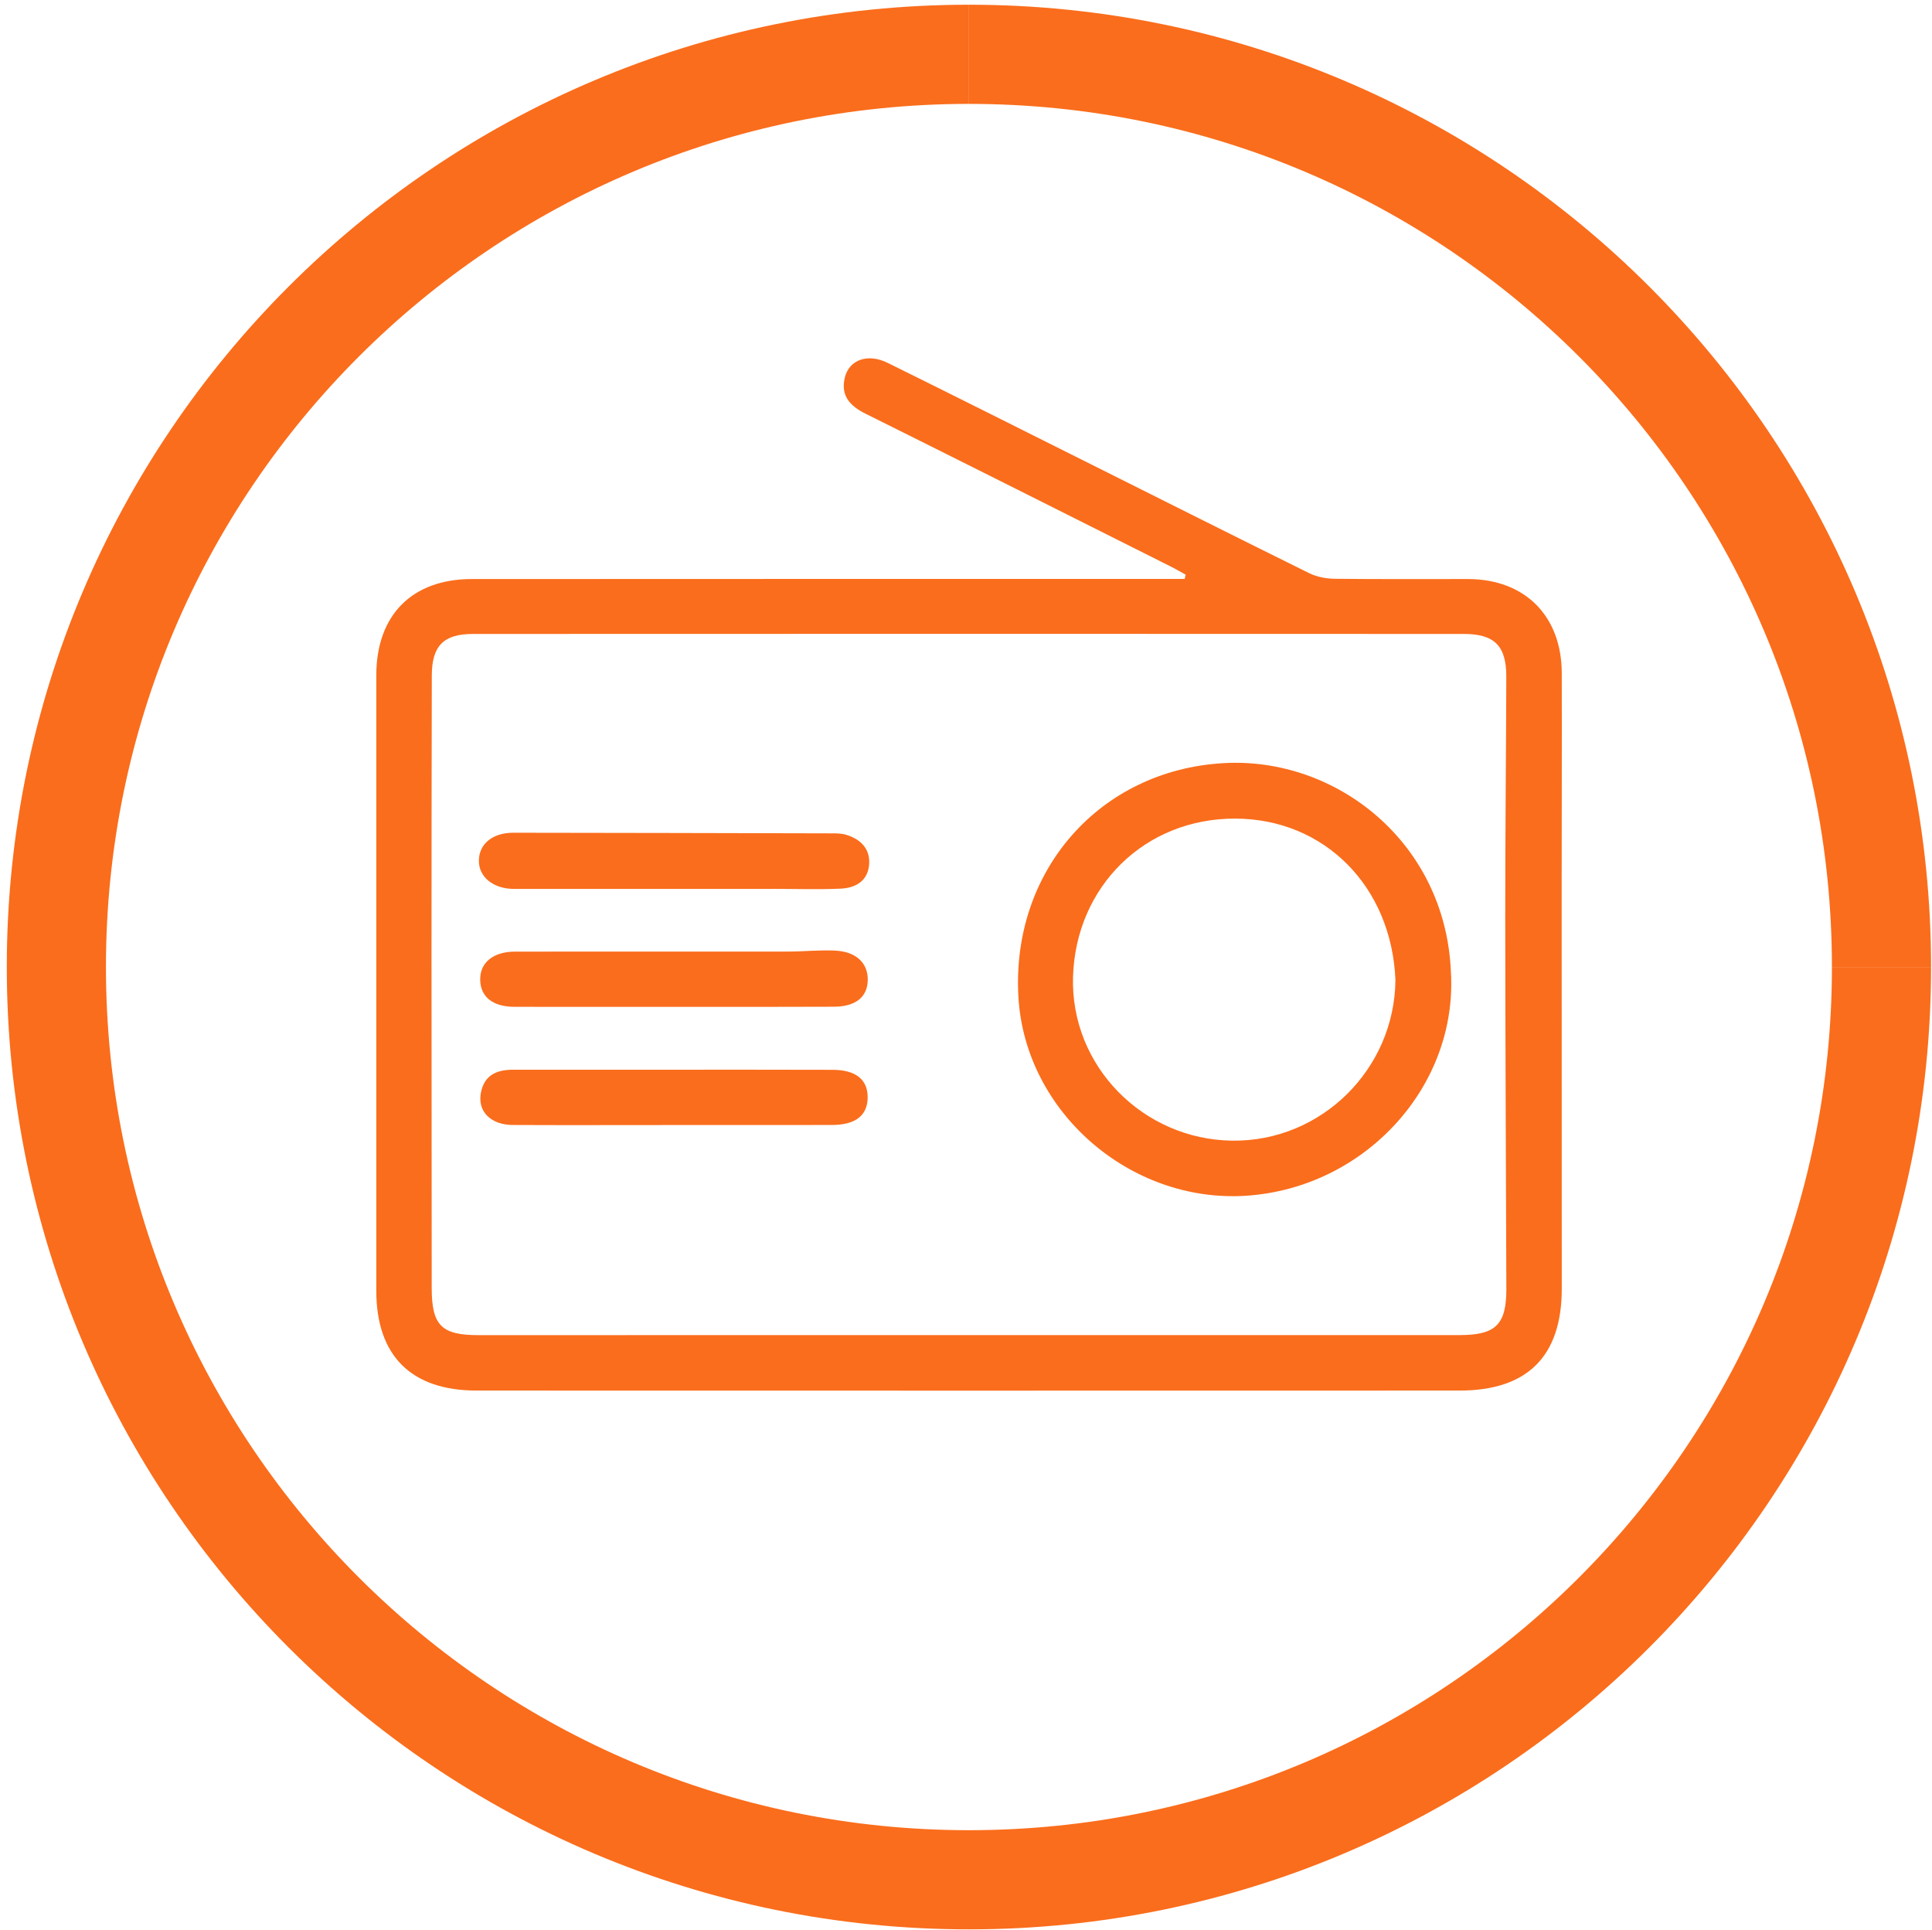
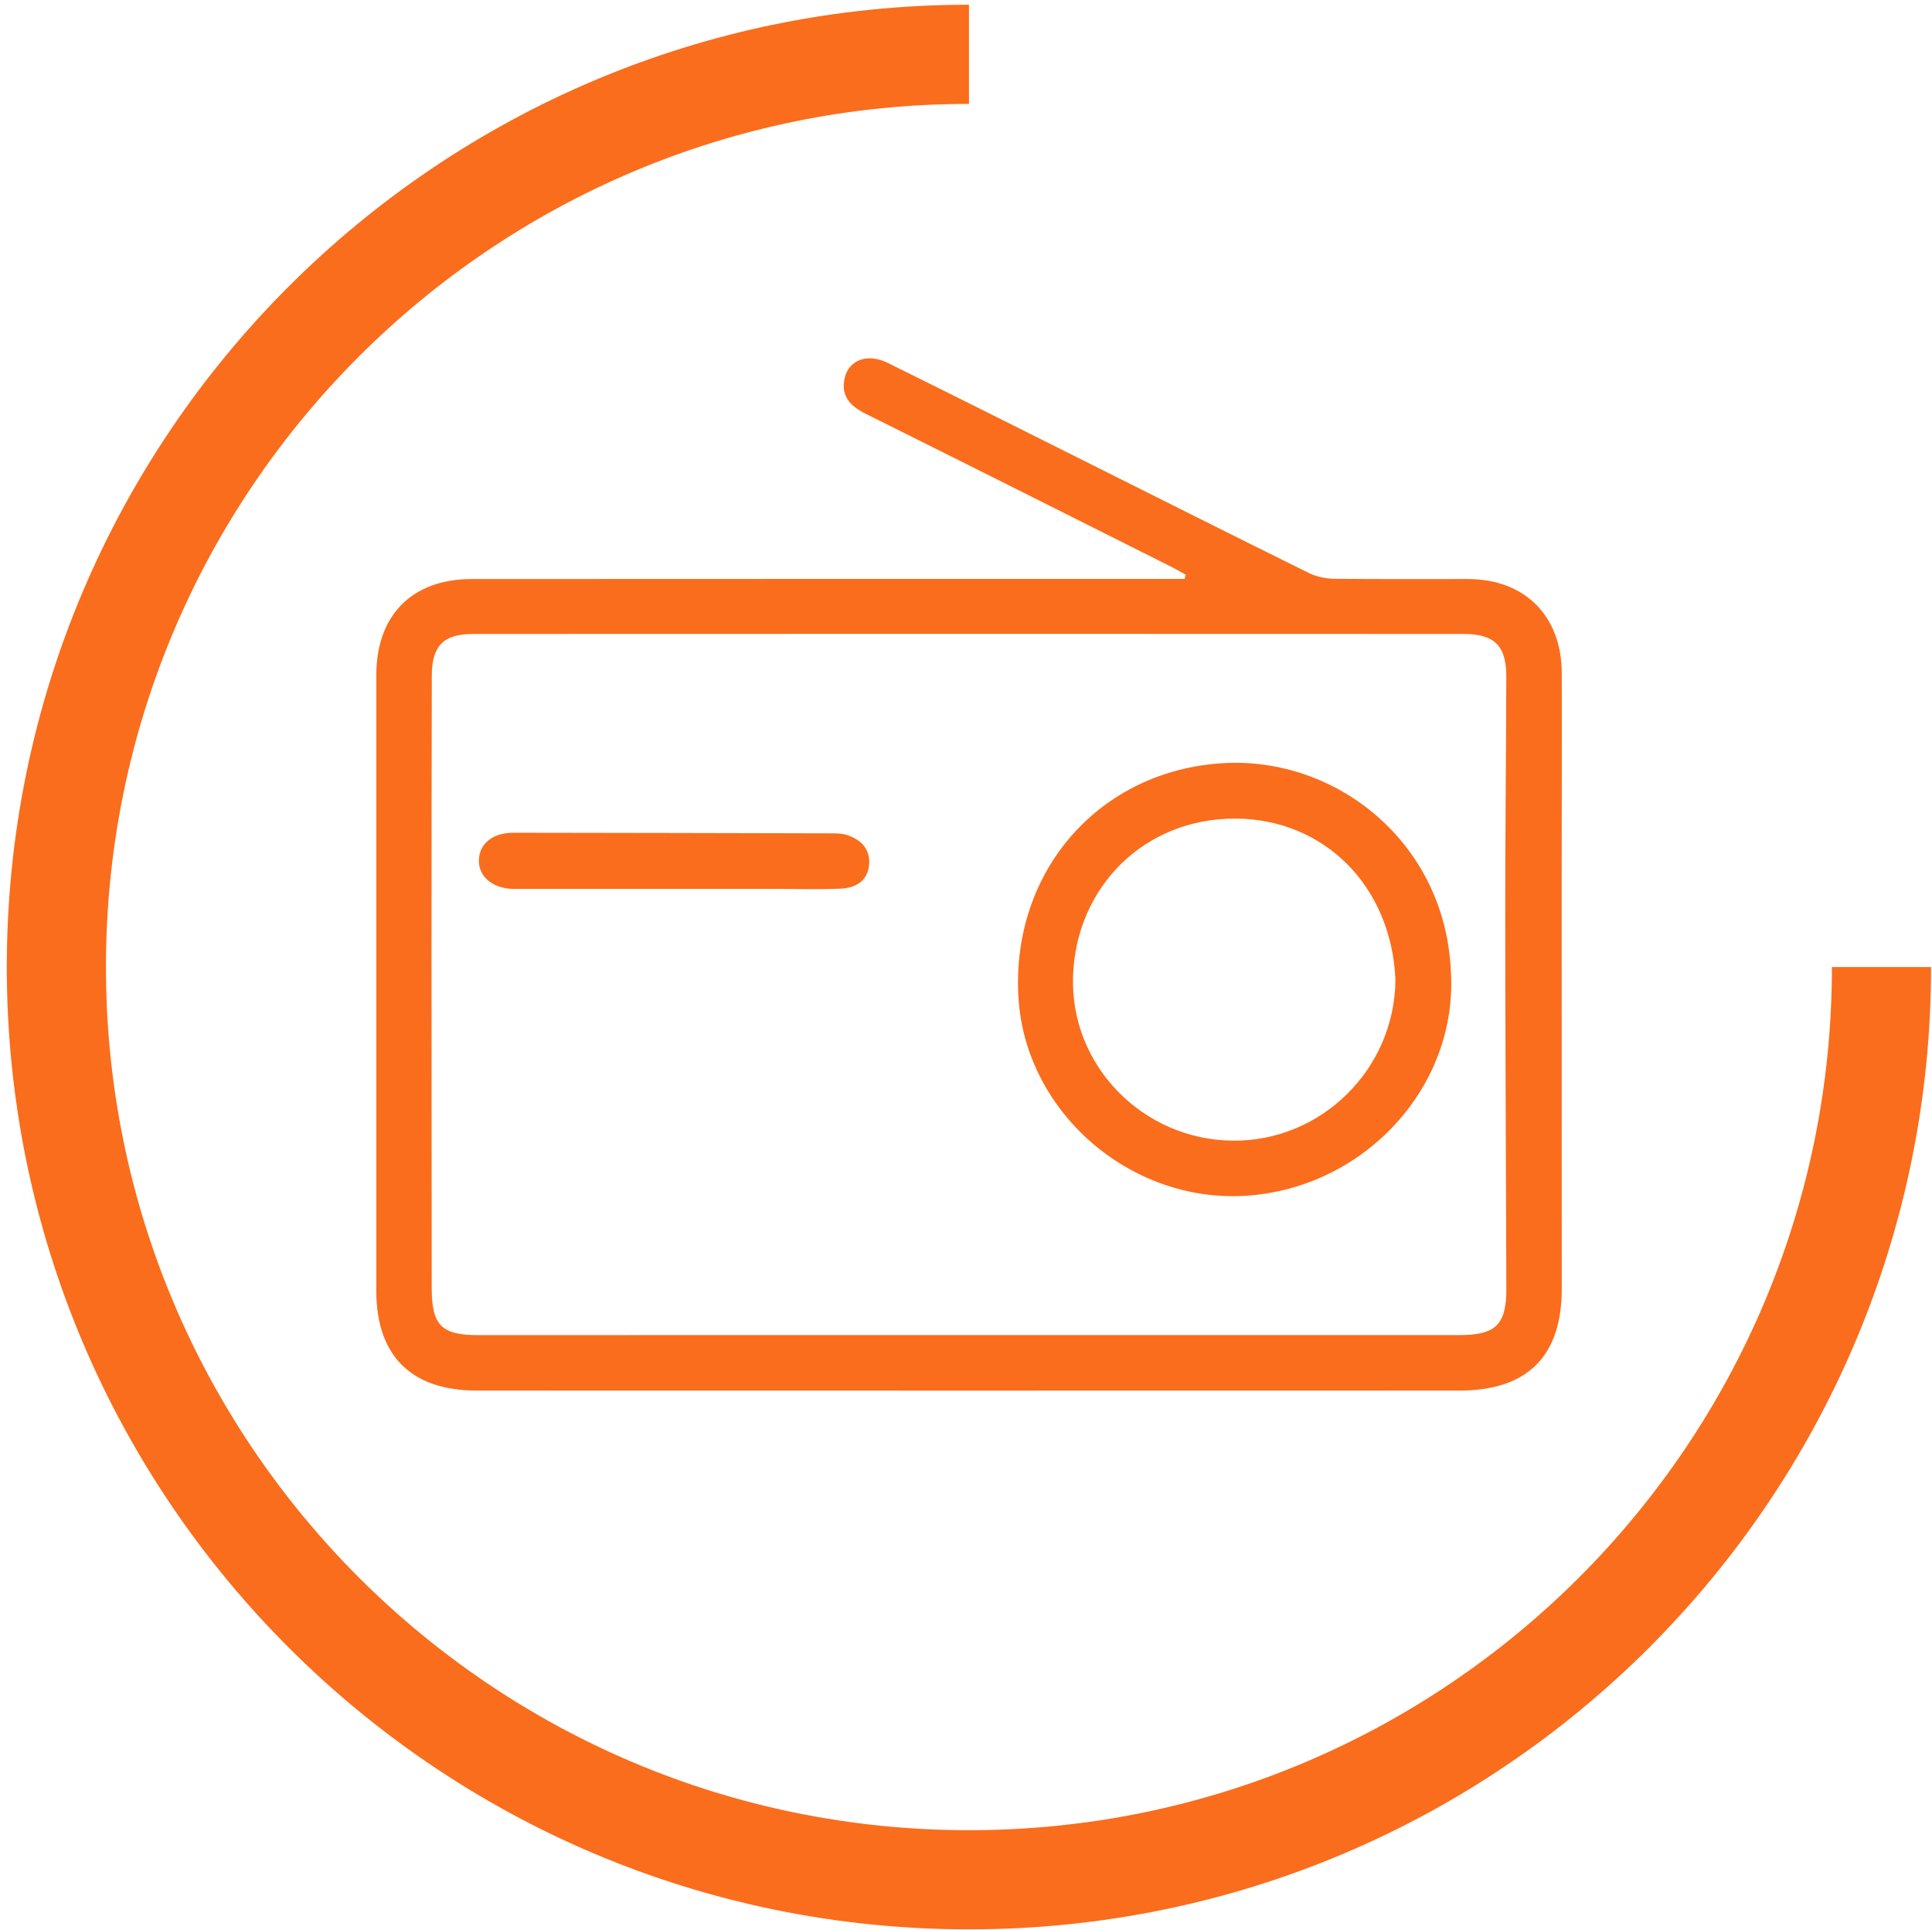
<svg xmlns="http://www.w3.org/2000/svg" version="1.1" id="Layer_1" x="0px" y="0px" width="38.25px" height="38.21px" viewBox="0 0 38.25 38.21" enable-background="new 0 0 38.25 38.21" xml:space="preserve">
-   <path fill="none" stroke="#fa6d1c" stroke-width="1.963" stroke-miterlimit="10" d="M19.184,1.075  c9.978,0,18.066,8.089,18.066,18.067" />
  <path fill="none" stroke="#fa6d1c" stroke-width="1.963" stroke-miterlimit="10" d="M37.25,19.142  c0,9.979-8.089,18.068-18.066,18.068c-9.979,0-18.068-8.09-18.068-18.068c0-9.978,8.089-18.067,18.068-18.067" />
  <g>
    <g>
      <path fill="#fa6d1c" d="M23.475,11.376c-0.105-0.058-0.21-0.119-0.317-0.172c-2.007-1.007-4.014-2.016-6.024-3.016    c-0.304-0.152-0.492-0.351-0.41-0.707c0.082-0.358,0.453-0.494,0.848-0.299c1.227,0.605,2.447,1.219,3.671,1.83    c1.56,0.78,3.118,1.564,4.681,2.336c0.15,0.073,0.334,0.107,0.502,0.109c0.879,0.01,1.757,0.004,2.636,0.005    c1.126,0.001,1.855,0.728,1.858,1.863c0.004,1.417-0.002,2.833-0.002,4.249c0,2.646,0.002,5.292,0.002,7.938    c0,1.334-0.68,2.014-2.021,2.014c-6.488,0.002-12.977,0.002-19.465,0c-1.291,0-1.983-0.689-1.984-1.973    c-0.001-2.082,0-4.166,0-6.25c0-1.978-0.001-3.956,0-5.934c0-1.19,0.704-1.906,1.89-1.907c4.568-0.003,9.137-0.002,13.705-0.002    c0.136,0,0.272,0,0.409,0C23.459,11.433,23.467,11.405,23.475,11.376z M19.151,26.428c3.25,0,6.5,0.001,9.751,0    c0.711-0.001,0.923-0.21,0.921-0.916c-0.007-2.446-0.021-4.892-0.022-7.339c-0.001-1.591,0.017-3.184,0.021-4.776    c0.002-0.608-0.23-0.848-0.841-0.848c-6.538-0.003-13.076-0.003-19.614,0c-0.588,0-0.817,0.237-0.818,0.825    c-0.004,1.842-0.006,3.685-0.006,5.528c0,2.195,0.002,4.391,0.004,6.588c0,0.746,0.19,0.939,0.928,0.939    C12.701,26.429,15.926,26.429,19.151,26.428z" />
      <path fill="#fa6d1c" d="M28.725,19.233c0.139,2.272-1.703,4.284-4.059,4.437c-2.296,0.146-4.371-1.664-4.503-3.931    c-0.146-2.494,1.604-4.495,4.065-4.633C26.451,14.98,28.615,16.67,28.725,19.233z M27.627,19.399    c-0.076-1.854-1.408-3.189-3.168-3.195c-1.794-0.006-3.157,1.343-3.215,3.125c-0.057,1.771,1.387,3.229,3.152,3.25    C26.155,22.602,27.611,21.167,27.627,19.399z" />
      <path fill="#fa6d1c" d="M15.304,17.596c-1.708,0-3.417,0-5.125,0c-0.415,0-0.705-0.239-0.698-0.567    c0.006-0.328,0.276-0.545,0.679-0.545c2.088,0.003,4.176,0.006,6.264,0.012c0.112,0,0.23-0.003,0.333,0.03    c0.274,0.084,0.466,0.265,0.451,0.568c-0.016,0.335-0.258,0.481-0.556,0.496c-0.448,0.021-0.898,0.005-1.348,0.005    C15.304,17.594,15.304,17.595,15.304,17.596z" />
-       <path fill="#fa6d1c" d="M13.313,22.27c-1.054,0-2.107,0.004-3.161-0.001c-0.443-0.003-0.704-0.274-0.63-0.645    c0.07-0.348,0.318-0.45,0.641-0.449c0.978,0.002,1.957,0,2.935,0c1.129,0,2.258-0.002,3.386,0.002    c0.459,0,0.698,0.194,0.694,0.549c-0.003,0.355-0.24,0.541-0.705,0.543C15.42,22.271,14.366,22.269,13.313,22.27z" />
-       <path fill="#fa6d1c" d="M13.346,19.931c-1.053,0-2.106,0.001-3.159-0.001c-0.428-0.001-0.672-0.194-0.68-0.53    c-0.008-0.344,0.255-0.563,0.695-0.563c1.798-0.002,3.597,0.001,5.395-0.001c0.312,0,0.625-0.034,0.937-0.019    c0.417,0.02,0.651,0.247,0.646,0.583c-0.006,0.339-0.243,0.528-0.676,0.528C15.451,19.933,14.398,19.931,13.346,19.931z" />
    </g>
  </g>
</svg>